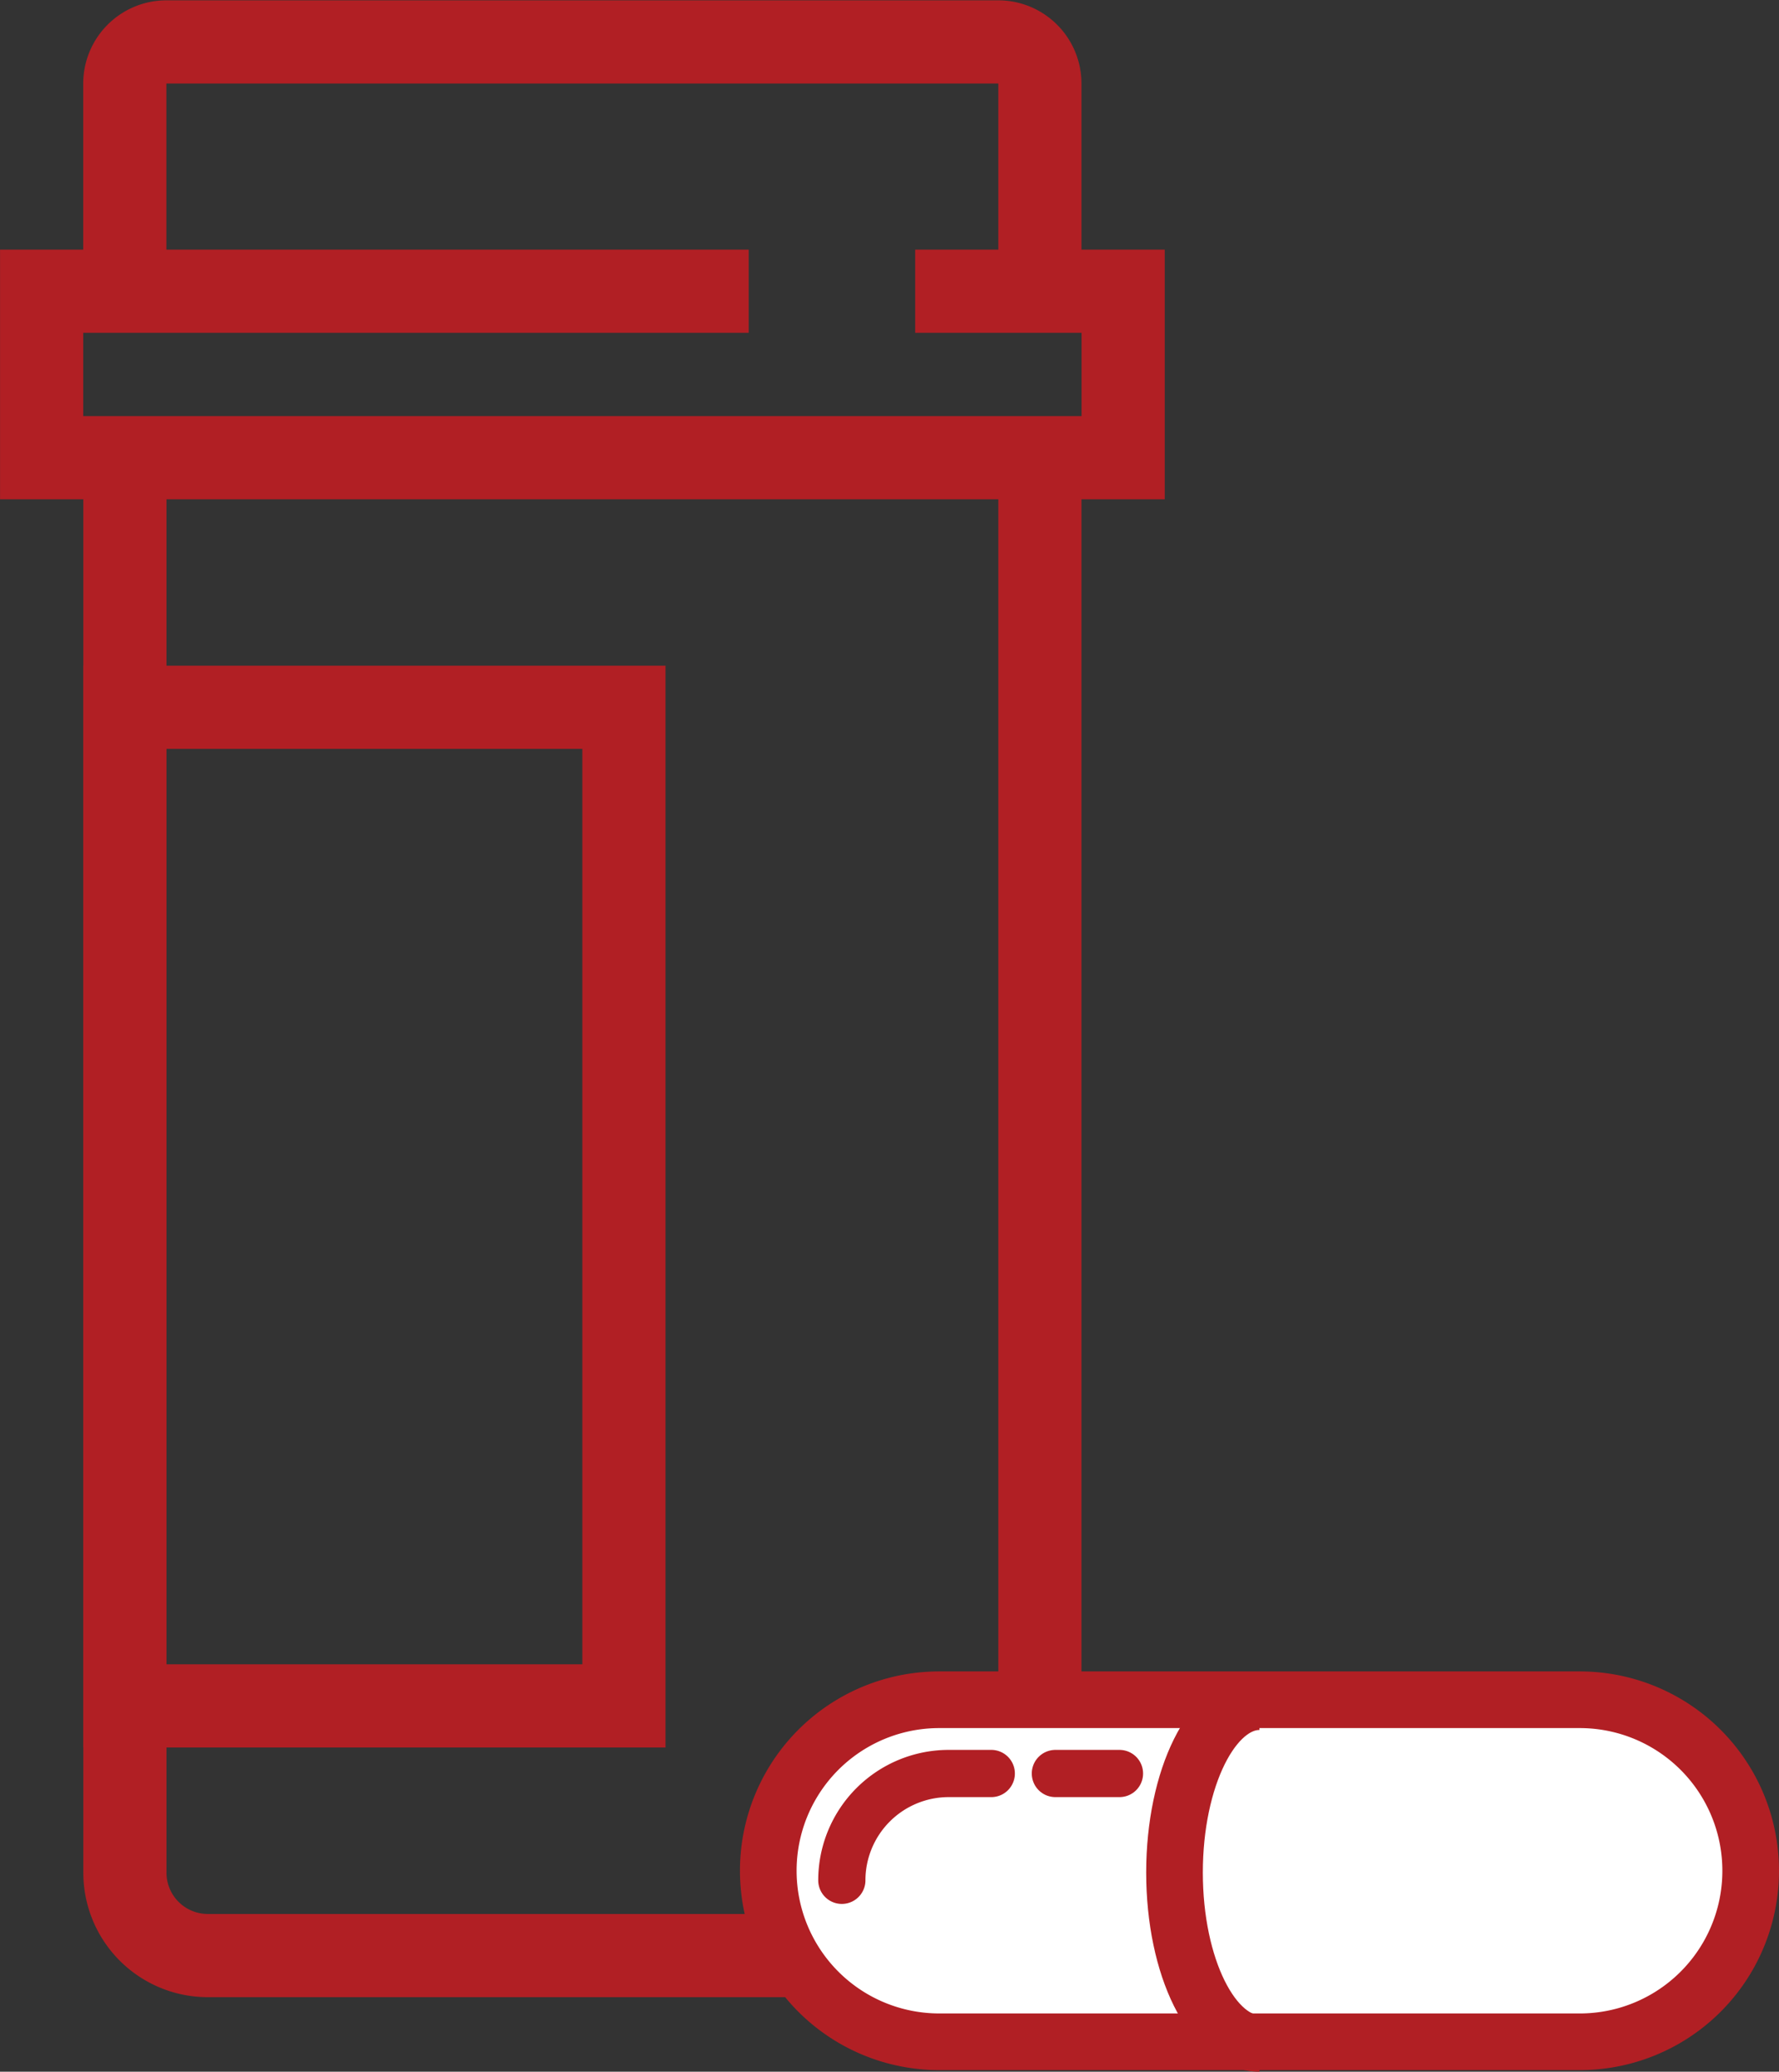
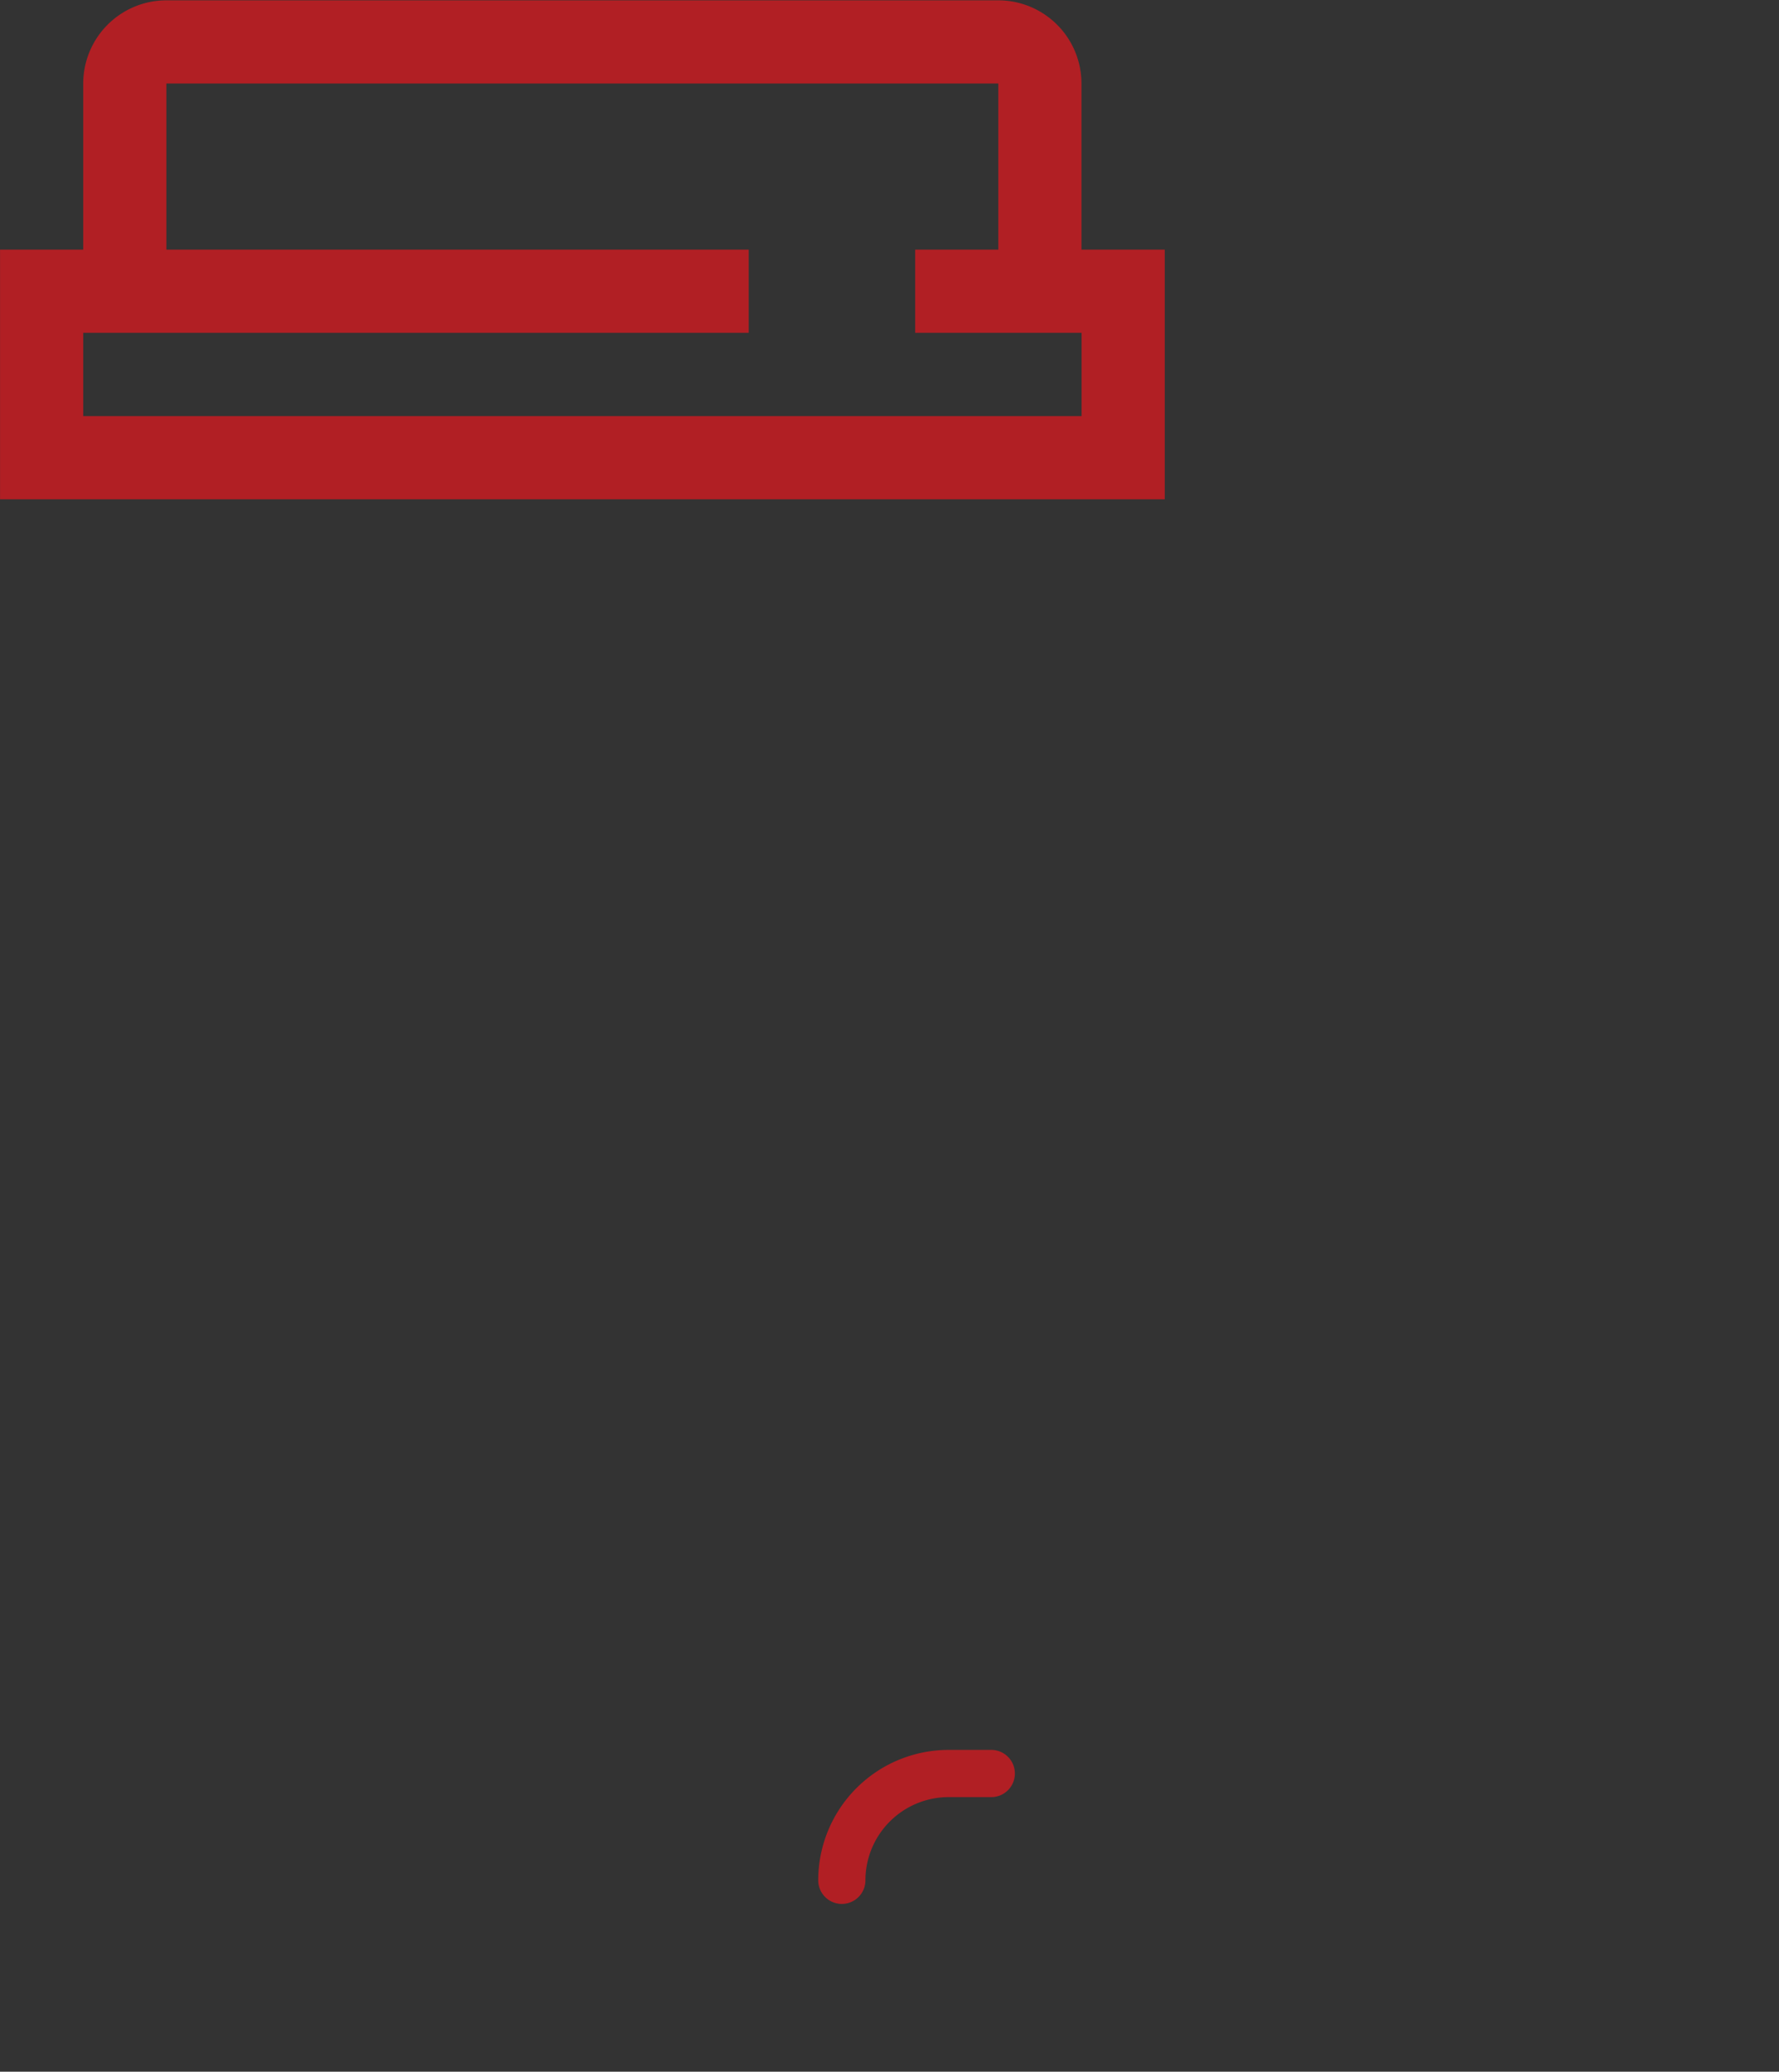
<svg xmlns="http://www.w3.org/2000/svg" id="Layer_1" data-name="Layer 1" viewBox="0 0 188.44 219.39">
  <rect x="0" y="0" width="188.44" height="219.39" fill="#333333" stroke="none" />
  <defs>
    <style>.cls-1,.cls-3,.cls-4{fill:none;}.cls-1,.cls-2,.cls-3,.cls-4{stroke:#b11f24;stroke-miterlimit:10;}.cls-1{stroke-width:8.81px;}.cls-2{fill:#fff;}.cls-2,.cls-4{stroke-width:6px;}.cls-3{stroke-linecap:round;stroke-width:5px;}</style>
  </defs>
-   <path class="cls-1" d="M110.15,48.47V198.31a8.78,8.78,0,0,1-8.77,8.78H22a8.78,8.78,0,0,1-8.77-8.78V48.47" />
  <polyline class="cls-1" points="96.94 30.84 118.97 30.84 118.97 48.47 4.41 48.47 4.41 30.84 79.31 30.84" />
  <path class="cls-1" d="M13.22,30.84v-22a4.41,4.41,0,0,1,4.4-4.4h88.13a4.41,4.41,0,0,1,4.4,4.4v22" />
-   <rect class="cls-1" x="13.22" y="74.9" width="52.87" height="105.75" />
-   <path class="cls-2" d="M167.34,216.22H99.48a18.11,18.11,0,0,1-18.1-18.1h0A18.1,18.1,0,0,1,99.48,180h67.86a18.1,18.1,0,0,1,18.1,18.1h0A18.1,18.1,0,0,1,167.34,216.22Z" />
-   <line class="cls-3" x1="111.79" y1="187.81" x2="118.58" y2="187.81" />
  <path class="cls-3" d="M89.17,199.12a11.32,11.32,0,0,1,11.31-11.31H105" />
-   <path class="cls-4" d="M133.41,216.39c-5,0-9-8.1-9-18.09s4-18.1,9-18.1" />
</svg>